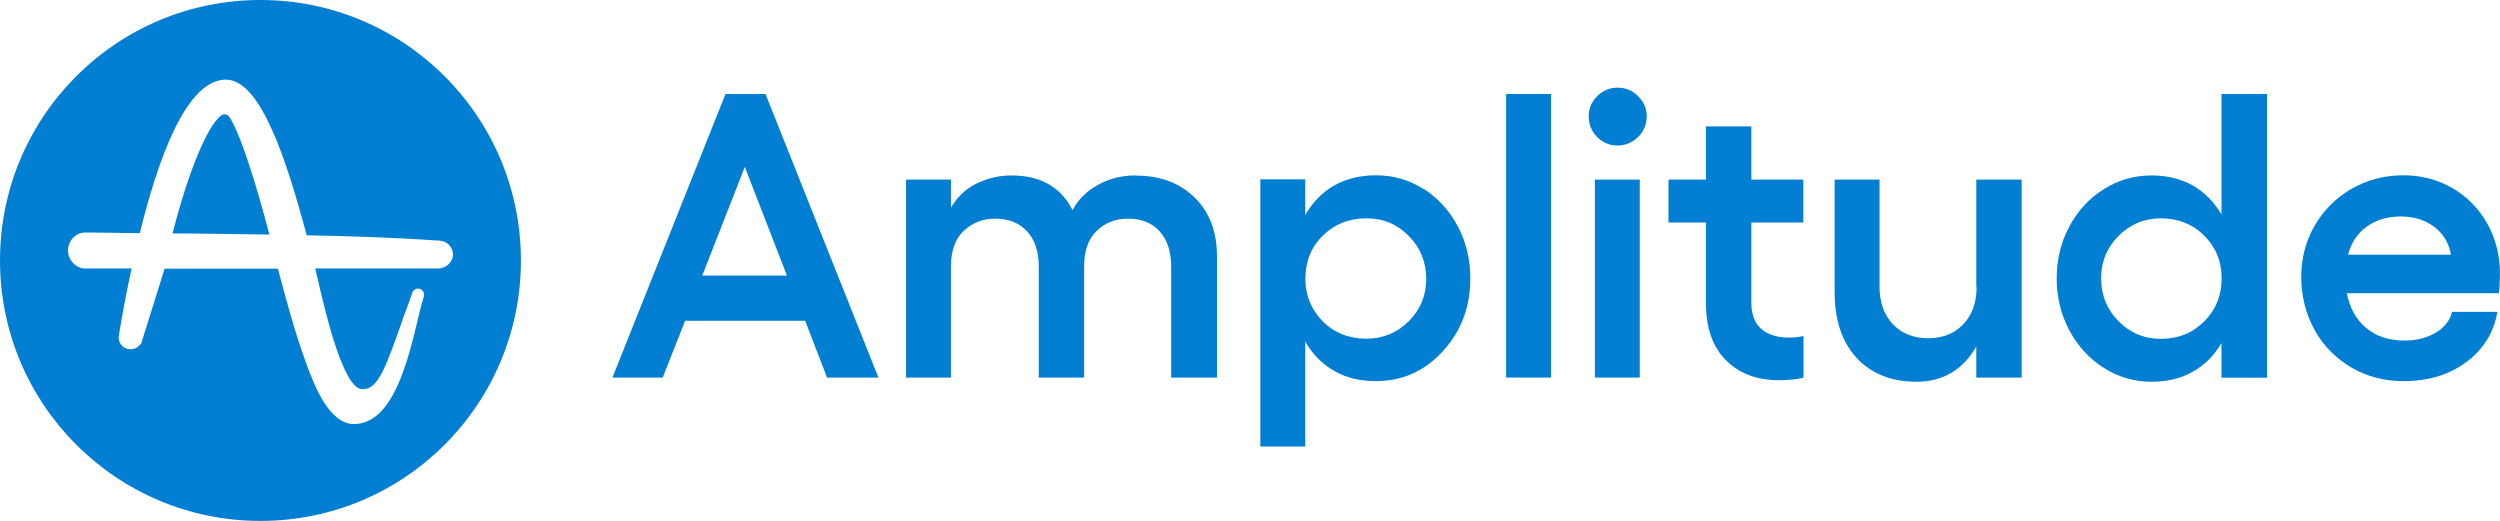
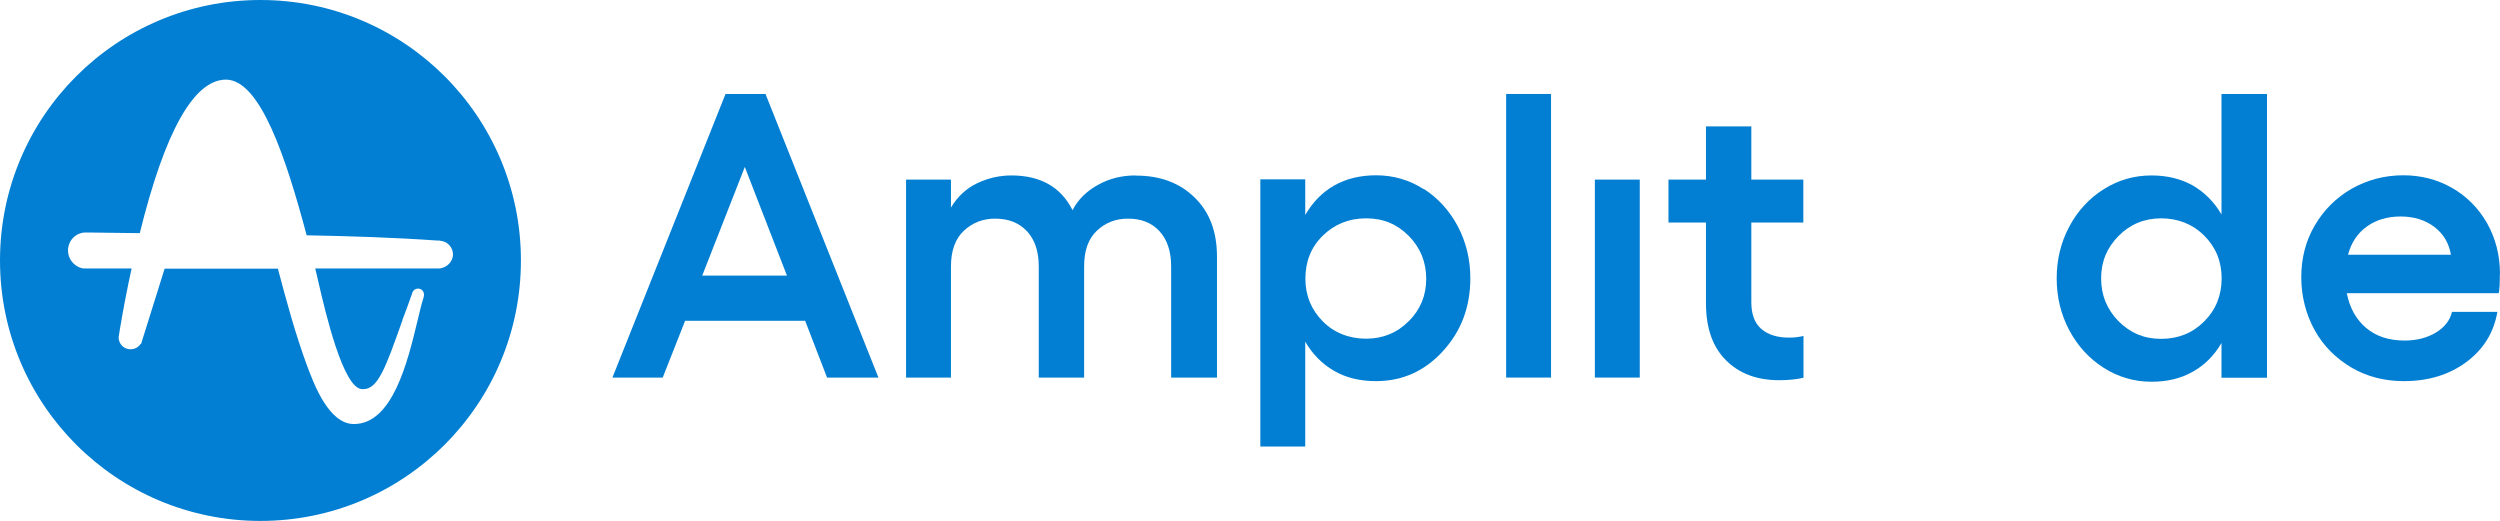
<svg xmlns="http://www.w3.org/2000/svg" id="Layer_1" viewBox="0 0 162.02 33.76">
  <defs>
    <style>.cls-1{fill:#027fd2;stroke-width:0px;}</style>
  </defs>
  <path class="cls-1" d="M47.02,6.09l-7.33,18.38h3.26l1.45-3.68h7.78l1.42,3.68h3.33l-7.32-18.38h-2.58ZM45.51,17.86l2.76-7.04,2.73,7.04h-5.49Z" />
  <path class="cls-1" d="M73.59,11.37c-.89,0-1.7.2-2.43.61-.75.41-1.3.96-1.65,1.64-.76-1.51-2.09-2.25-3.97-2.25-.76,0-1.5.17-2.2.5s-1.27.85-1.71,1.58v-1.81h-2.91v12.83h2.91v-7.2c0-1.02.28-1.8.84-2.32s1.23-.78,2.02-.78c.87,0,1.56.27,2.07.82.51.55.76,1.31.76,2.28v7.2h2.94v-7.2c0-1.02.27-1.8.83-2.32.56-.53,1.23-.78,2.02-.78.86,0,1.54.27,2.04.82.5.55.75,1.31.75,2.28v7.2h2.97v-7.85c0-1.6-.48-2.88-1.45-3.82-.97-.95-2.23-1.42-3.8-1.42h-.02Z" />
  <path class="cls-1" d="M92.27,12.26c-.94-.6-1.96-.9-3.09-.9-1.02,0-1.93.22-2.71.66s-1.4,1.09-1.88,1.91v-2.31h-2.91v17.32h2.91v-6.8c.47.82,1.1,1.45,1.88,1.9s1.68.66,2.71.66c1.71,0,3.15-.65,4.33-1.94,1.19-1.3,1.78-2.87,1.78-4.73,0-1.21-.27-2.33-.81-3.36-.54-1.02-1.29-1.84-2.21-2.43h0ZM91.3,20.81c-.75.76-1.68,1.14-2.76,1.14s-2.07-.37-2.81-1.12-1.13-1.66-1.13-2.77.37-2.05,1.13-2.79,1.69-1.12,2.81-1.12,2,.38,2.76,1.14c.75.76,1.13,1.69,1.13,2.78s-.38,1.99-1.13,2.75h0Z" />
  <rect class="cls-1" x="97.61" y="6.09" width="2.91" height="18.38" />
  <rect class="cls-1" x="103.36" y="11.64" width="2.91" height="12.83" />
-   <path class="cls-1" d="M104.83,5.68c-.52,0-.95.19-1.32.55-.37.37-.55.8-.55,1.31s.18.97.55,1.34.81.55,1.32.55.96-.19,1.33-.55.56-.81.56-1.34-.19-.94-.56-1.31c-.37-.37-.81-.55-1.33-.55Z" />
  <path class="cls-1" d="M113.5,8.19h-2.94v3.45h-2.43v2.78h2.43v5.22c0,1.6.42,2.83,1.29,3.7.85.86,2,1.3,3.45,1.3.6,0,1.13-.05,1.58-.16v-2.71c-.26.07-.58.11-.95.11-.75,0-1.35-.19-1.78-.56s-.65-.95-.65-1.73v-5.17h3.37v-2.78h-3.37v-3.45h.01Z" />
-   <path class="cls-1" d="M128.1,18.59c0,1.01-.28,1.81-.86,2.42s-1.34.91-2.29.91-1.7-.31-2.28-.91c-.57-.61-.86-1.41-.86-2.42v-6.95h-2.91v7.3c0,1.8.47,3.22,1.42,4.25s2.25,1.55,3.91,1.55c.84,0,1.6-.2,2.25-.59.65-.39,1.19-.96,1.6-1.7v2.02h2.94v-12.83h-2.94v6.95h.01Z" />
  <path class="cls-1" d="M143.97,13.9c-.47-.81-1.09-1.43-1.86-1.88-.77-.43-1.66-.65-2.68-.65-1.12,0-2.15.3-3.09.89s-1.69,1.4-2.23,2.42c-.55,1.02-.82,2.15-.82,3.36s.27,2.34.82,3.37,1.3,1.84,2.23,2.43,1.97.9,3.09.9c1.02,0,1.91-.21,2.68-.65.77-.43,1.39-1.05,1.86-1.86v2.25h2.95V6.09h-2.95v7.81ZM142.85,20.83c-.75.75-1.68,1.13-2.79,1.13s-2-.38-2.76-1.14c-.75-.76-1.13-1.69-1.13-2.78s.38-1.99,1.13-2.75c.75-.76,1.68-1.14,2.76-1.14s2.04.37,2.79,1.12,1.13,1.66,1.13,2.77-.38,2.04-1.13,2.79Z" />
  <path class="cls-1" d="M162.02,17.78c0-1.22-.28-2.33-.84-3.32-.57-.99-1.33-1.75-2.28-2.29s-2-.81-3.15-.81c-1.21,0-2.33.3-3.34.87-1.01.58-1.81,1.38-2.4,2.39s-.87,2.13-.87,3.35.3,2.4.87,3.43,1.39,1.84,2.4,2.43,2.15.87,3.38.87c1.58,0,2.93-.41,4.04-1.23s1.79-1.91,2.02-3.26h-2.94c-.13.55-.47.99-1.04,1.34-.57.34-1.24.52-2.03.52-1.02,0-1.85-.27-2.5-.82s-1.06-1.3-1.25-2.25h9.85c.05-.23.07-.64.07-1.23h.01ZM152.17,16.51c.21-.79.62-1.4,1.22-1.83s1.33-.65,2.19-.65,1.6.23,2.19.68.94,1.05,1.07,1.8h-6.68Z" />
-   <path class="cls-1" d="M14.88,7.6c-.09-.13-.2-.19-.32-.19-.08,0-.17.03-.24.08-.91.71-2.13,3.7-3.14,7.64h.9c1.76.03,3.58.04,5.38.07-.47-1.8-.93-3.35-1.34-4.6-.6-1.82-1.01-2.64-1.24-3Z" />
  <path class="cls-1" d="M16.88,0C7.55,0,0,7.55,0,16.88s7.55,16.88,16.88,16.88,16.88-7.55,16.88-16.88S26.2,0,16.88,0ZM29.33,16.68c-.04.19-.16.37-.33.51-.02.01-.04.03-.06.04h-.02l-.04.04-.03.02c-.13.06-.27.11-.42.11h-8c.06.26.14.57.21.9.44,1.89,1.6,6.92,2.84,6.92h.06c.96,0,1.45-1.39,2.54-4.46v-.03c.19-.48.39-1.04.6-1.63l.05-.15c.08-.2.31-.3.51-.22.14.05.24.2.24.36,0,.04,0,.07-.01.11l-.04.15c-.12.37-.23.86-.37,1.43-.64,2.67-1.62,6.7-4.12,6.7h-.02c-1.61-.01-2.57-2.59-2.99-3.7-.77-2.07-1.36-4.25-1.92-6.37h-7.34l-1.53,4.89-.02-.02c-.23.36-.71.46-1.07.24-.22-.14-.36-.39-.36-.65v-.03l.09-.56c.21-1.25.46-2.56.75-3.88h-3.13c-.64-.11-1.07-.71-.98-1.34.07-.5.45-.89.94-.98.13-.01.24-.02.37-.01h.15c.98.01,2.02.03,3.18.04,1.62-6.58,3.5-9.94,5.58-9.95,2.23,0,3.9,5.09,5.23,10.07v.02c2.73.05,5.65.14,8.47.34h.13s.08.02.14.03h.03c.48.09.8.57.7,1.05h0Z" />
</svg>